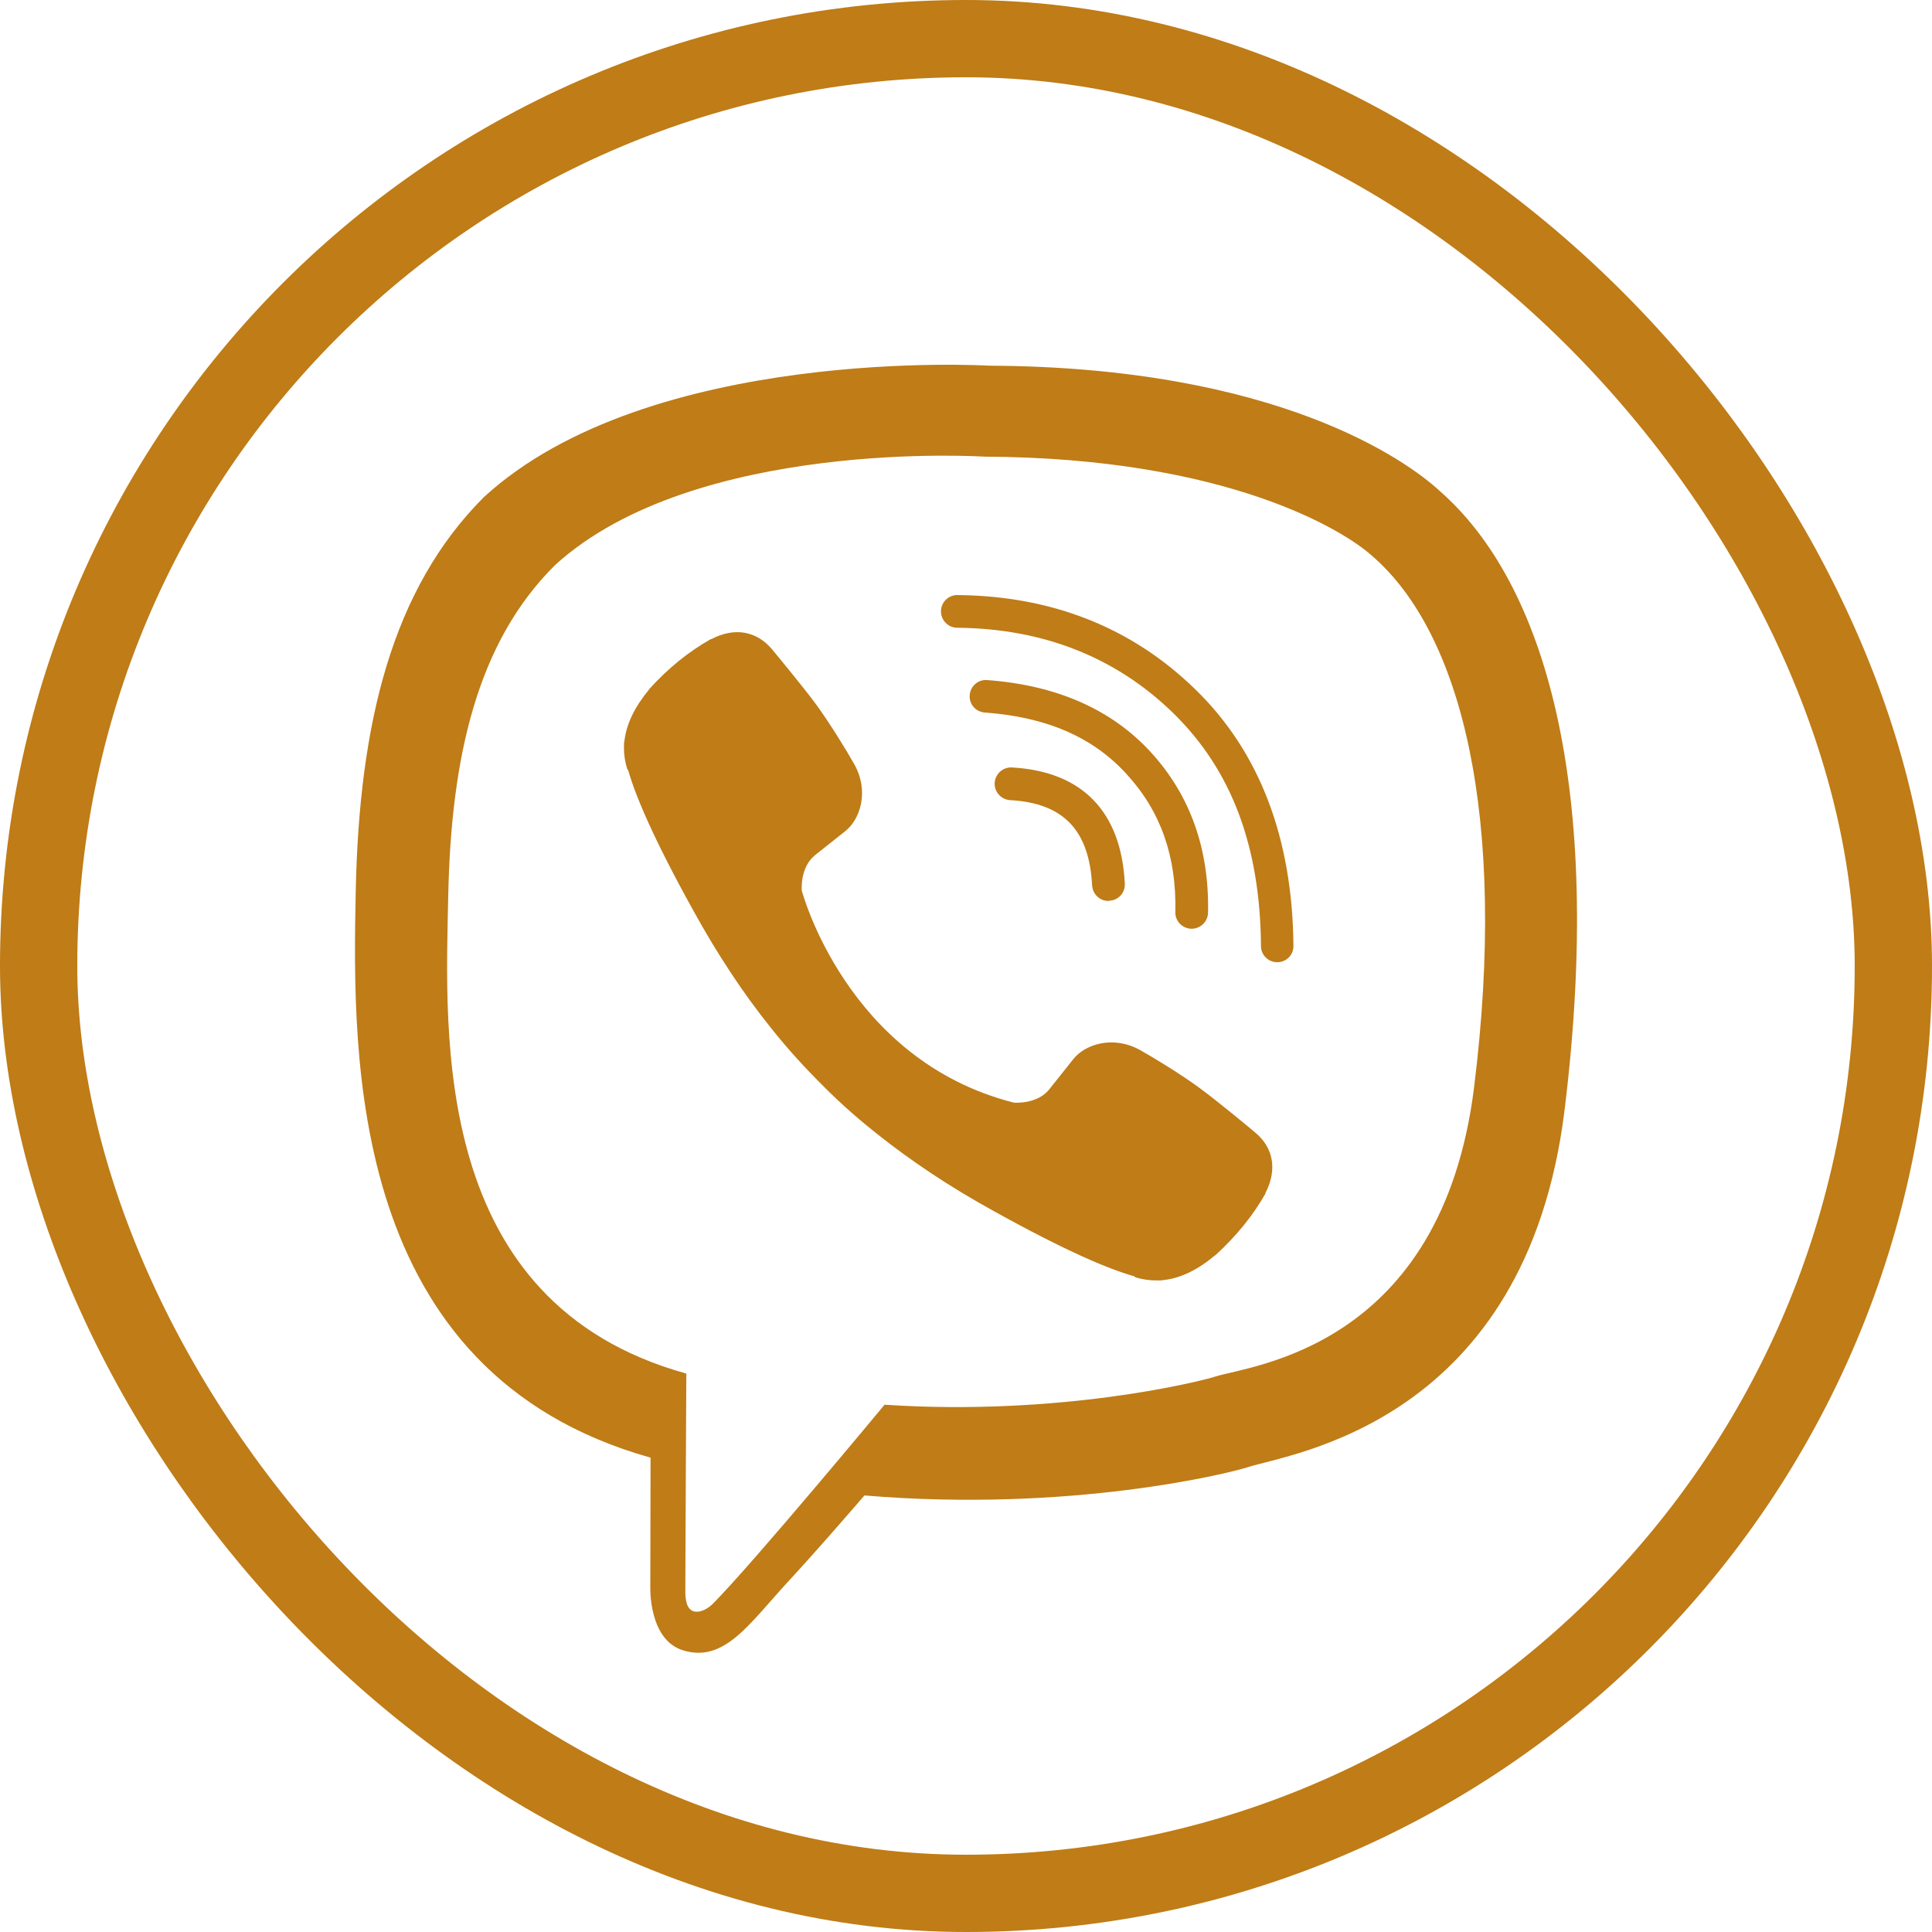
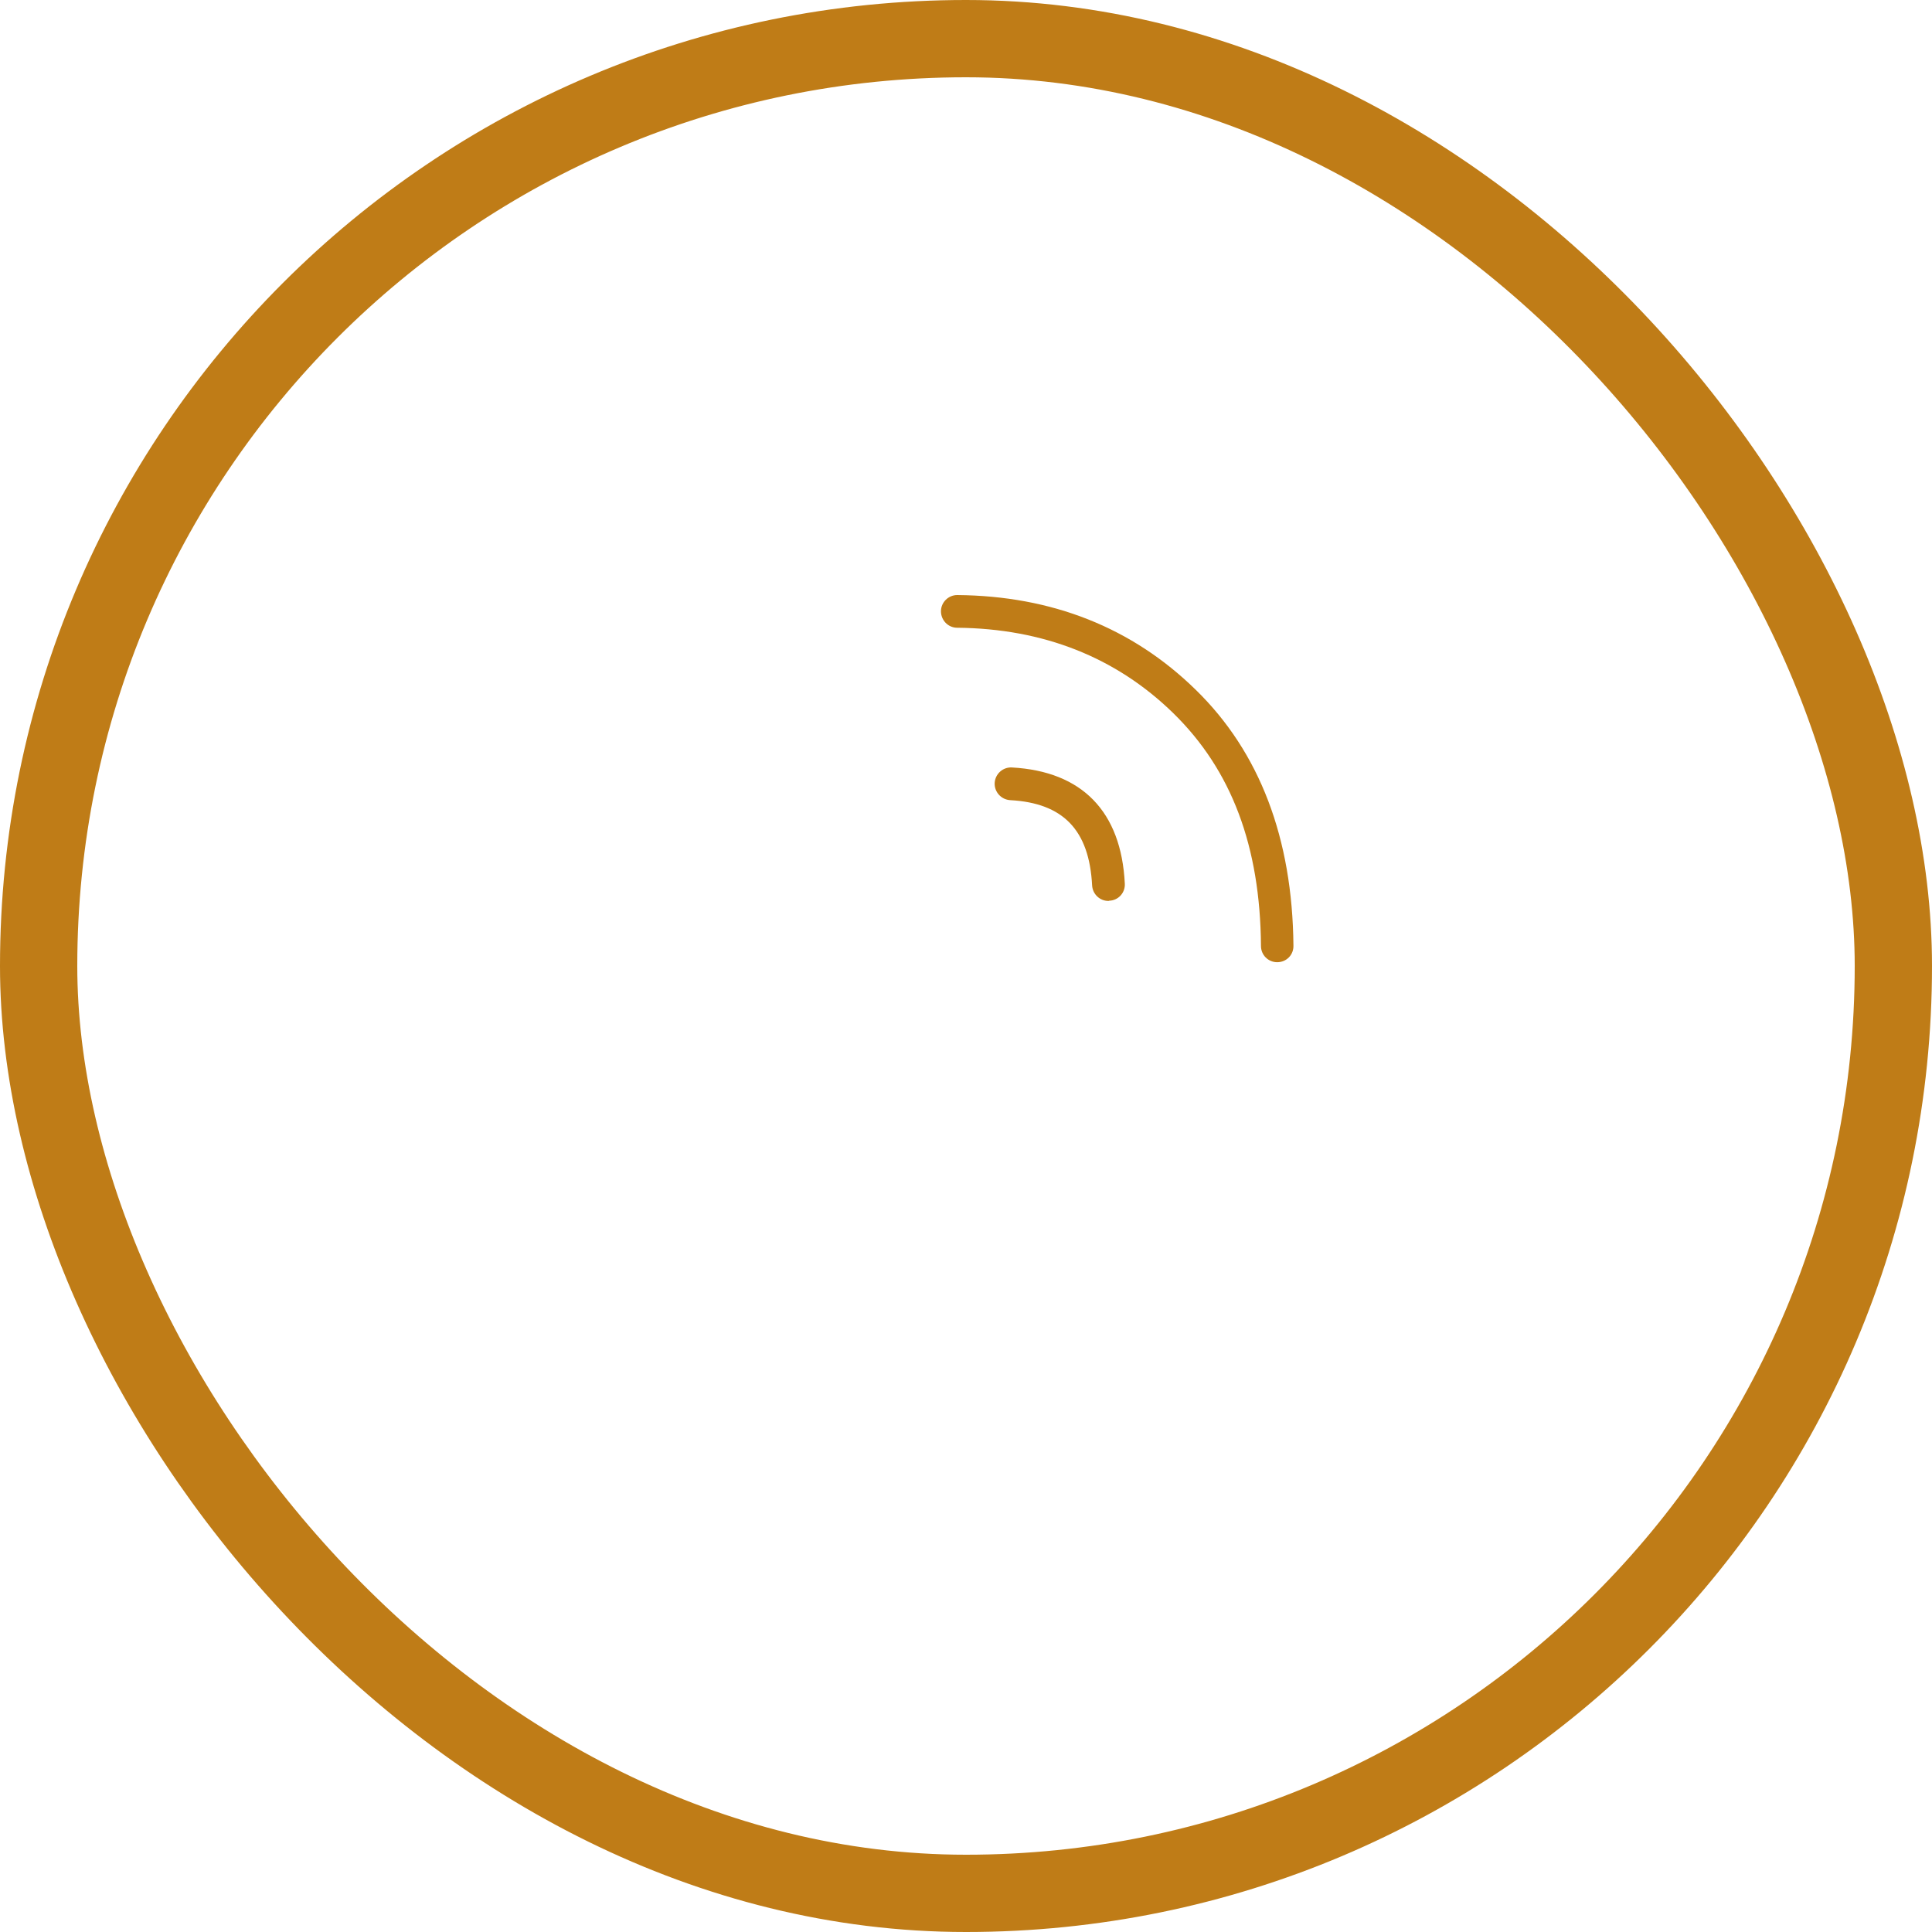
<svg xmlns="http://www.w3.org/2000/svg" width="25" height="25" viewBox="0 0 25 25" fill="none">
  <rect x="0.5" y="0.5" width="24" height="24" rx="12" stroke="#BF7C17" />
-   <path d="M18.622 6.346C18.208 5.966 16.534 4.749 12.803 4.732C12.803 4.732 8.405 4.466 6.261 6.433C5.067 7.627 4.647 9.371 4.603 11.538C4.56 13.702 4.503 17.761 8.415 18.861H8.418L8.415 20.538C8.415 20.538 8.391 21.218 8.838 21.355C9.378 21.522 9.698 21.005 10.215 20.448C10.499 20.141 10.889 19.695 11.186 19.351C13.86 19.575 15.917 19.061 16.151 18.984C16.691 18.808 19.749 18.417 20.246 14.359C20.759 10.184 19.995 7.54 18.622 6.346ZM19.075 14.066C18.655 17.454 16.177 17.667 15.721 17.814C15.527 17.877 13.72 18.327 11.446 18.177C11.446 18.177 9.752 20.221 9.225 20.752C9.142 20.835 9.045 20.868 8.982 20.852C8.891 20.828 8.865 20.721 8.868 20.565C8.868 20.338 8.881 17.774 8.881 17.774C8.878 17.774 8.878 17.774 8.881 17.774C5.57 16.857 5.764 13.402 5.8 11.595C5.837 9.788 6.177 8.304 7.188 7.307C8.998 5.666 12.736 5.909 12.736 5.909C15.891 5.923 17.401 6.873 17.751 7.19C18.915 8.19 19.509 10.575 19.075 14.066Z" fill="#BF7C17" />
  <path d="M14.342 11.658C14.232 11.658 14.139 11.571 14.132 11.458C14.095 10.741 13.758 10.391 13.072 10.354C12.955 10.347 12.865 10.247 12.871 10.131C12.878 10.014 12.978 9.924 13.095 9.931C14.002 9.981 14.509 10.501 14.555 11.434C14.562 11.551 14.472 11.651 14.355 11.655C14.349 11.658 14.345 11.658 14.342 11.658Z" fill="#BF7C17" />
-   <path d="M15.419 12.018H15.415C15.299 12.015 15.205 11.918 15.209 11.801C15.225 11.081 15.019 10.497 14.578 10.017C14.142 9.537 13.538 9.277 12.741 9.22C12.624 9.21 12.538 9.11 12.548 8.994C12.558 8.877 12.658 8.79 12.774 8.8C13.675 8.867 14.385 9.18 14.892 9.734C15.402 10.291 15.649 10.988 15.632 11.811C15.629 11.928 15.532 12.018 15.419 12.018Z" fill="#BF7C17" />
  <path d="M16.527 12.451C16.411 12.451 16.317 12.358 16.317 12.241C16.307 10.951 15.937 9.967 15.184 9.23C14.44 8.503 13.496 8.133 12.386 8.123C12.269 8.123 12.176 8.026 12.176 7.91C12.176 7.793 12.273 7.7 12.386 7.7C13.61 7.71 14.65 8.12 15.474 8.927C16.301 9.734 16.724 10.848 16.737 12.235C16.741 12.355 16.647 12.451 16.527 12.451C16.531 12.451 16.531 12.451 16.527 12.451Z" fill="#BF7C17" />
-   <path d="M13.119 14.268C13.119 14.268 13.416 14.295 13.576 14.098L13.886 13.708C14.036 13.515 14.4 13.392 14.753 13.588C14.95 13.698 15.307 13.918 15.527 14.082C15.764 14.255 16.244 14.655 16.247 14.659C16.477 14.852 16.531 15.136 16.374 15.439C16.374 15.439 16.374 15.442 16.374 15.446C16.214 15.729 15.997 15.996 15.727 16.243C15.724 16.243 15.724 16.246 15.72 16.246C15.497 16.433 15.277 16.539 15.063 16.563C15.037 16.569 15.007 16.569 14.967 16.569C14.873 16.569 14.78 16.556 14.687 16.526L14.68 16.516C14.347 16.423 13.793 16.189 12.873 15.679C12.272 15.349 11.776 15.012 11.352 14.675C11.129 14.499 10.902 14.302 10.668 14.069C10.662 14.062 10.652 14.052 10.645 14.045C10.639 14.039 10.629 14.028 10.622 14.022C10.615 14.015 10.605 14.005 10.598 13.998C10.592 13.992 10.582 13.982 10.575 13.975C10.345 13.742 10.145 13.515 9.968 13.291C9.631 12.871 9.295 12.371 8.965 11.771C8.454 10.847 8.221 10.294 8.128 9.964L8.118 9.957C8.088 9.864 8.074 9.77 8.074 9.677C8.074 9.637 8.074 9.607 8.081 9.58C8.108 9.363 8.214 9.147 8.398 8.923C8.398 8.92 8.401 8.92 8.401 8.917C8.648 8.643 8.915 8.43 9.198 8.27C9.198 8.27 9.201 8.27 9.205 8.27C9.505 8.113 9.788 8.166 9.985 8.396C9.985 8.396 10.388 8.88 10.562 9.117C10.725 9.34 10.945 9.694 11.055 9.89C11.252 10.244 11.129 10.607 10.935 10.757L10.545 11.067C10.348 11.227 10.375 11.524 10.375 11.524C10.375 11.524 10.952 13.718 13.119 14.268Z" fill="#BF7C17" />
</svg>